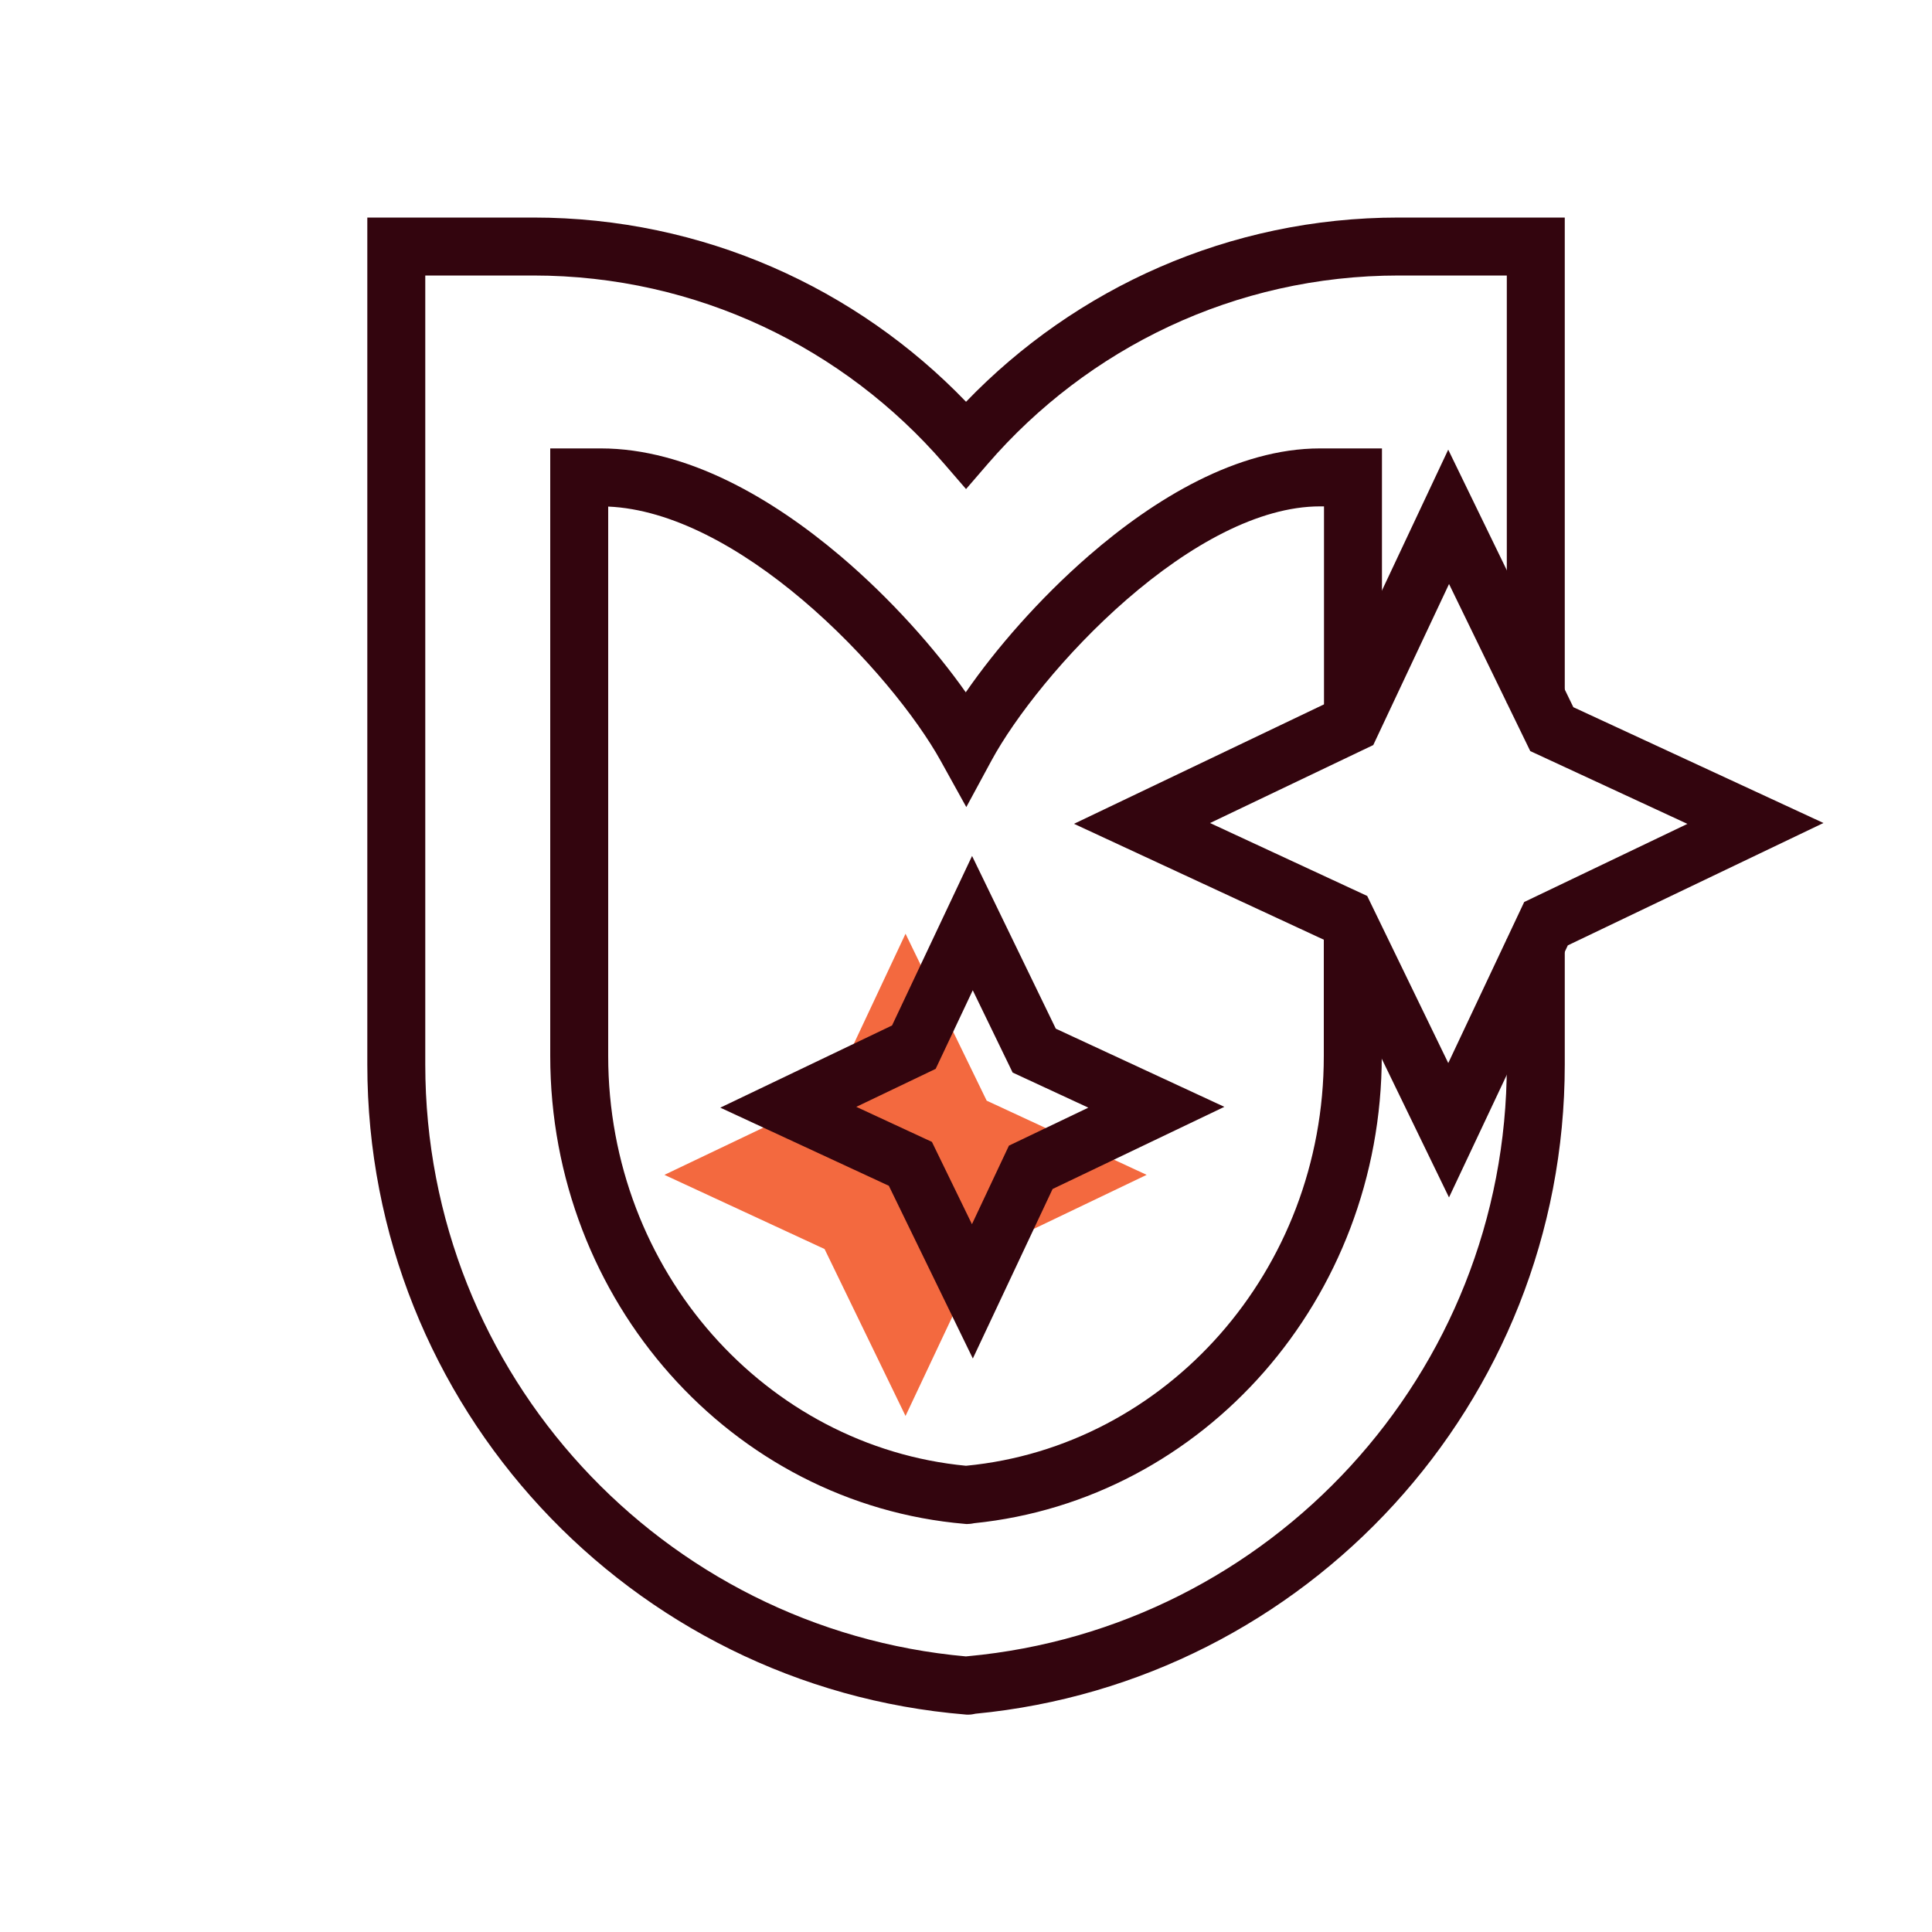
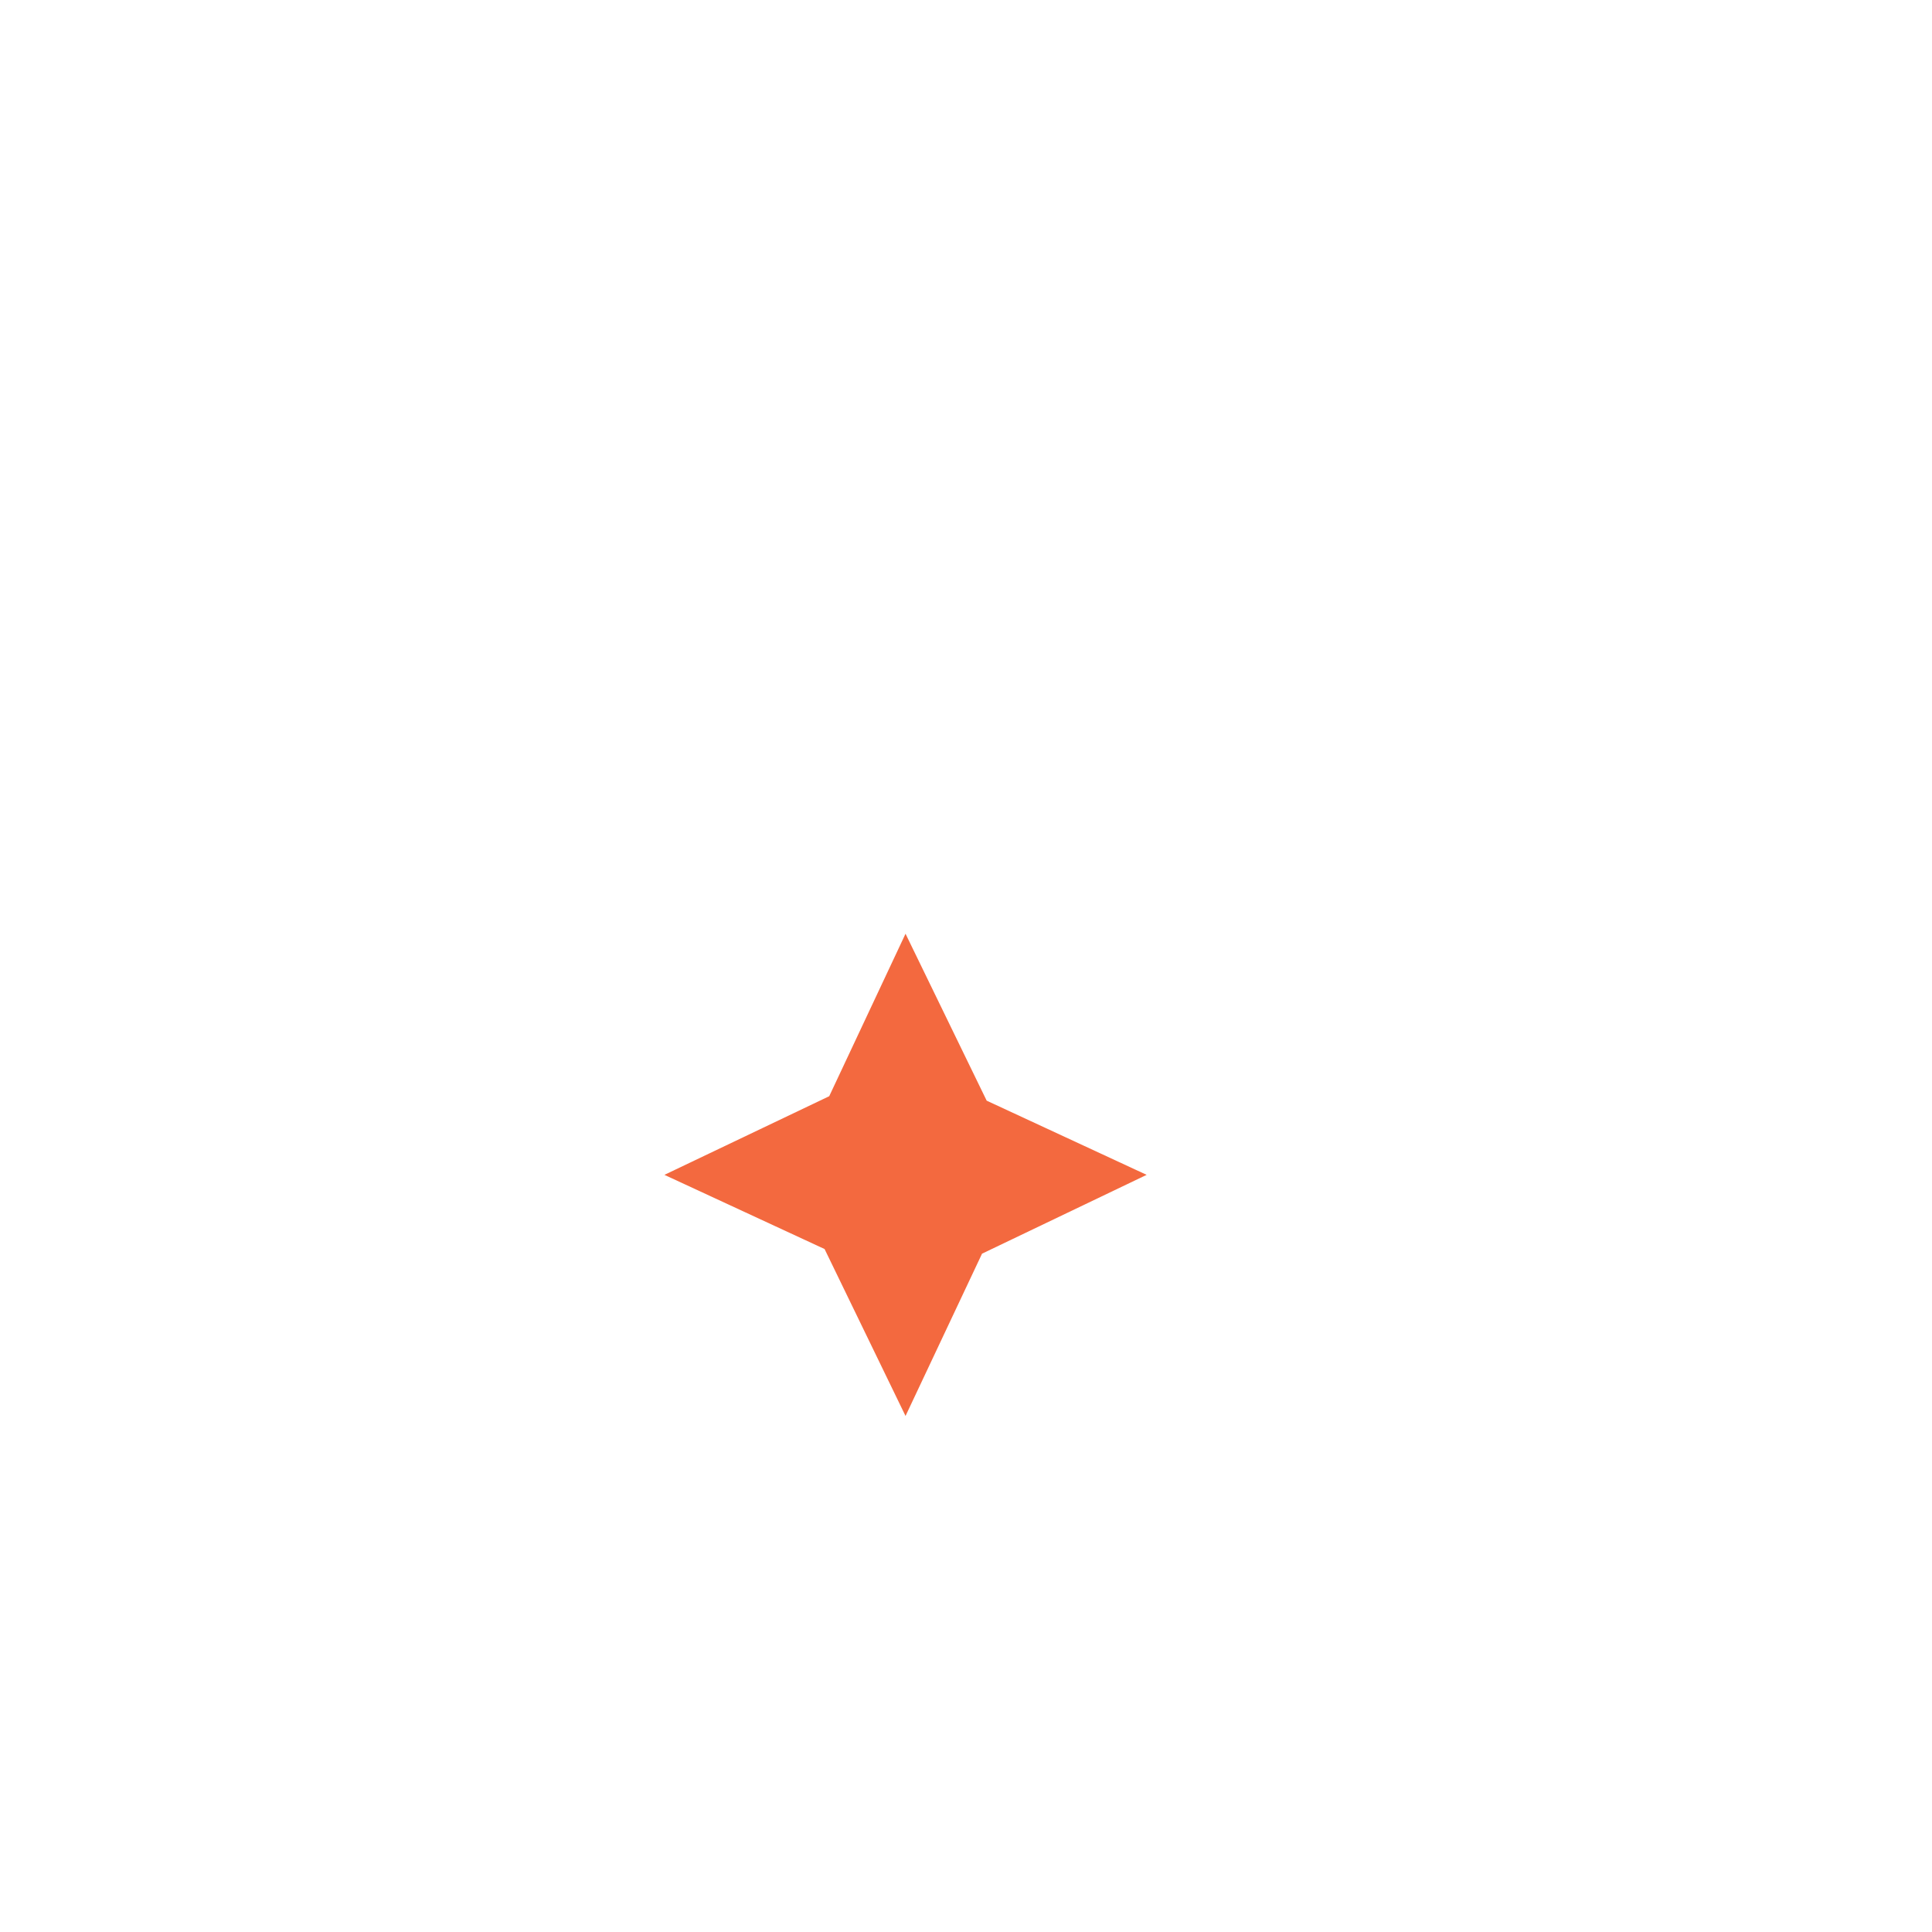
<svg xmlns="http://www.w3.org/2000/svg" width="50" height="50" viewBox="0 0 50 50" fill="none">
  <path d="M29.675 30.405L25.415 32.445L23.435 36.645L21.34 32.325L17.195 30.405L21.46 28.37L23.435 24.165L25.535 28.485L29.675 30.405Z" fill="#F3693F" />
-   <path fill-rule="evenodd" clip-rule="evenodd" d="M9.506 5.63H13.801C18.201 5.63 22.173 7.461 25.001 10.398C27.829 7.461 31.801 5.63 36.201 5.63H40.496V18.195H38.996V7.13H36.201C31.953 7.13 28.147 9.018 25.568 12L25.001 12.657L24.433 12C21.855 9.018 18.048 7.13 13.801 7.13H11.006V27.55C11.006 35.578 17.155 42.167 25.001 42.868C25.007 42.867 25.013 42.866 25.019 42.865C25.027 42.865 25.036 42.864 25.046 42.863C32.867 42.141 38.996 35.562 38.996 27.55V24.3H40.496V27.55C40.496 36.325 33.8 43.531 25.243 44.351C25.233 44.353 25.215 44.357 25.194 44.361C25.183 44.364 25.166 44.366 25.146 44.369C25.136 44.37 25.123 44.372 25.108 44.373C25.093 44.374 25.074 44.375 25.051 44.375H25.02L24.989 44.372C16.319 43.661 9.506 36.404 9.506 27.55V5.63ZM25.301 44.335L25.3 44.335C25.302 44.335 25.302 44.335 25.301 44.335Z" fill="#33050E" />
-   <path fill-rule="evenodd" clip-rule="evenodd" d="M14.24 11.605H15.55C17.777 11.605 19.982 12.895 21.735 14.377C23.061 15.5 24.206 16.799 24.994 17.917C25.765 16.8 26.886 15.504 28.175 14.384C29.877 12.905 32.022 11.605 34.16 11.605H35.765V18.645H34.265V13.105H34.16C32.579 13.105 30.786 14.103 29.159 15.516C27.553 16.911 26.254 18.584 25.66 19.682L25.008 20.887L24.344 19.689C23.736 18.59 22.414 16.917 20.766 15.522C19.163 14.166 17.378 13.181 15.74 13.11V27.326C15.74 32.903 19.831 37.44 25 37.934C25.002 37.934 25.003 37.934 25.005 37.934C25.006 37.934 25.008 37.934 25.009 37.933C30.176 37.435 34.26 32.898 34.26 27.326V24.151H35.76V27.326C35.76 33.61 31.157 38.819 25.205 39.421C25.201 39.422 25.196 39.423 25.192 39.424C25.182 39.426 25.166 39.429 25.146 39.432C25.136 39.434 25.122 39.436 25.105 39.437C25.089 39.439 25.065 39.441 25.035 39.441H25.003L24.971 39.438C18.937 38.923 14.24 33.673 14.24 27.326V11.605Z" fill="#33050E" />
-   <path fill-rule="evenodd" clip-rule="evenodd" d="M37.48 11.637L40.718 18.302L47.191 21.299L40.575 24.466L37.5 30.989L34.267 24.323L27.795 21.32L34.411 18.159L37.48 11.637ZM37.501 15.114L35.54 19.282L31.316 21.3L35.383 23.187L37.481 27.512L39.446 23.344L43.67 21.322L39.603 19.438L37.501 15.114Z" fill="#33050E" />
-   <path fill-rule="evenodd" clip-rule="evenodd" d="M25.157 22.152L27.324 26.622L31.686 28.645L27.241 30.771L25.177 35.158L23.003 30.688L18.641 28.666L23.086 26.539L25.157 22.152ZM25.175 25.628L24.215 27.662L22.161 28.645L24.118 29.552L25.154 31.682L26.111 29.649L28.166 28.666L26.207 27.758L25.175 25.628Z" fill="#33050E" />
</svg>